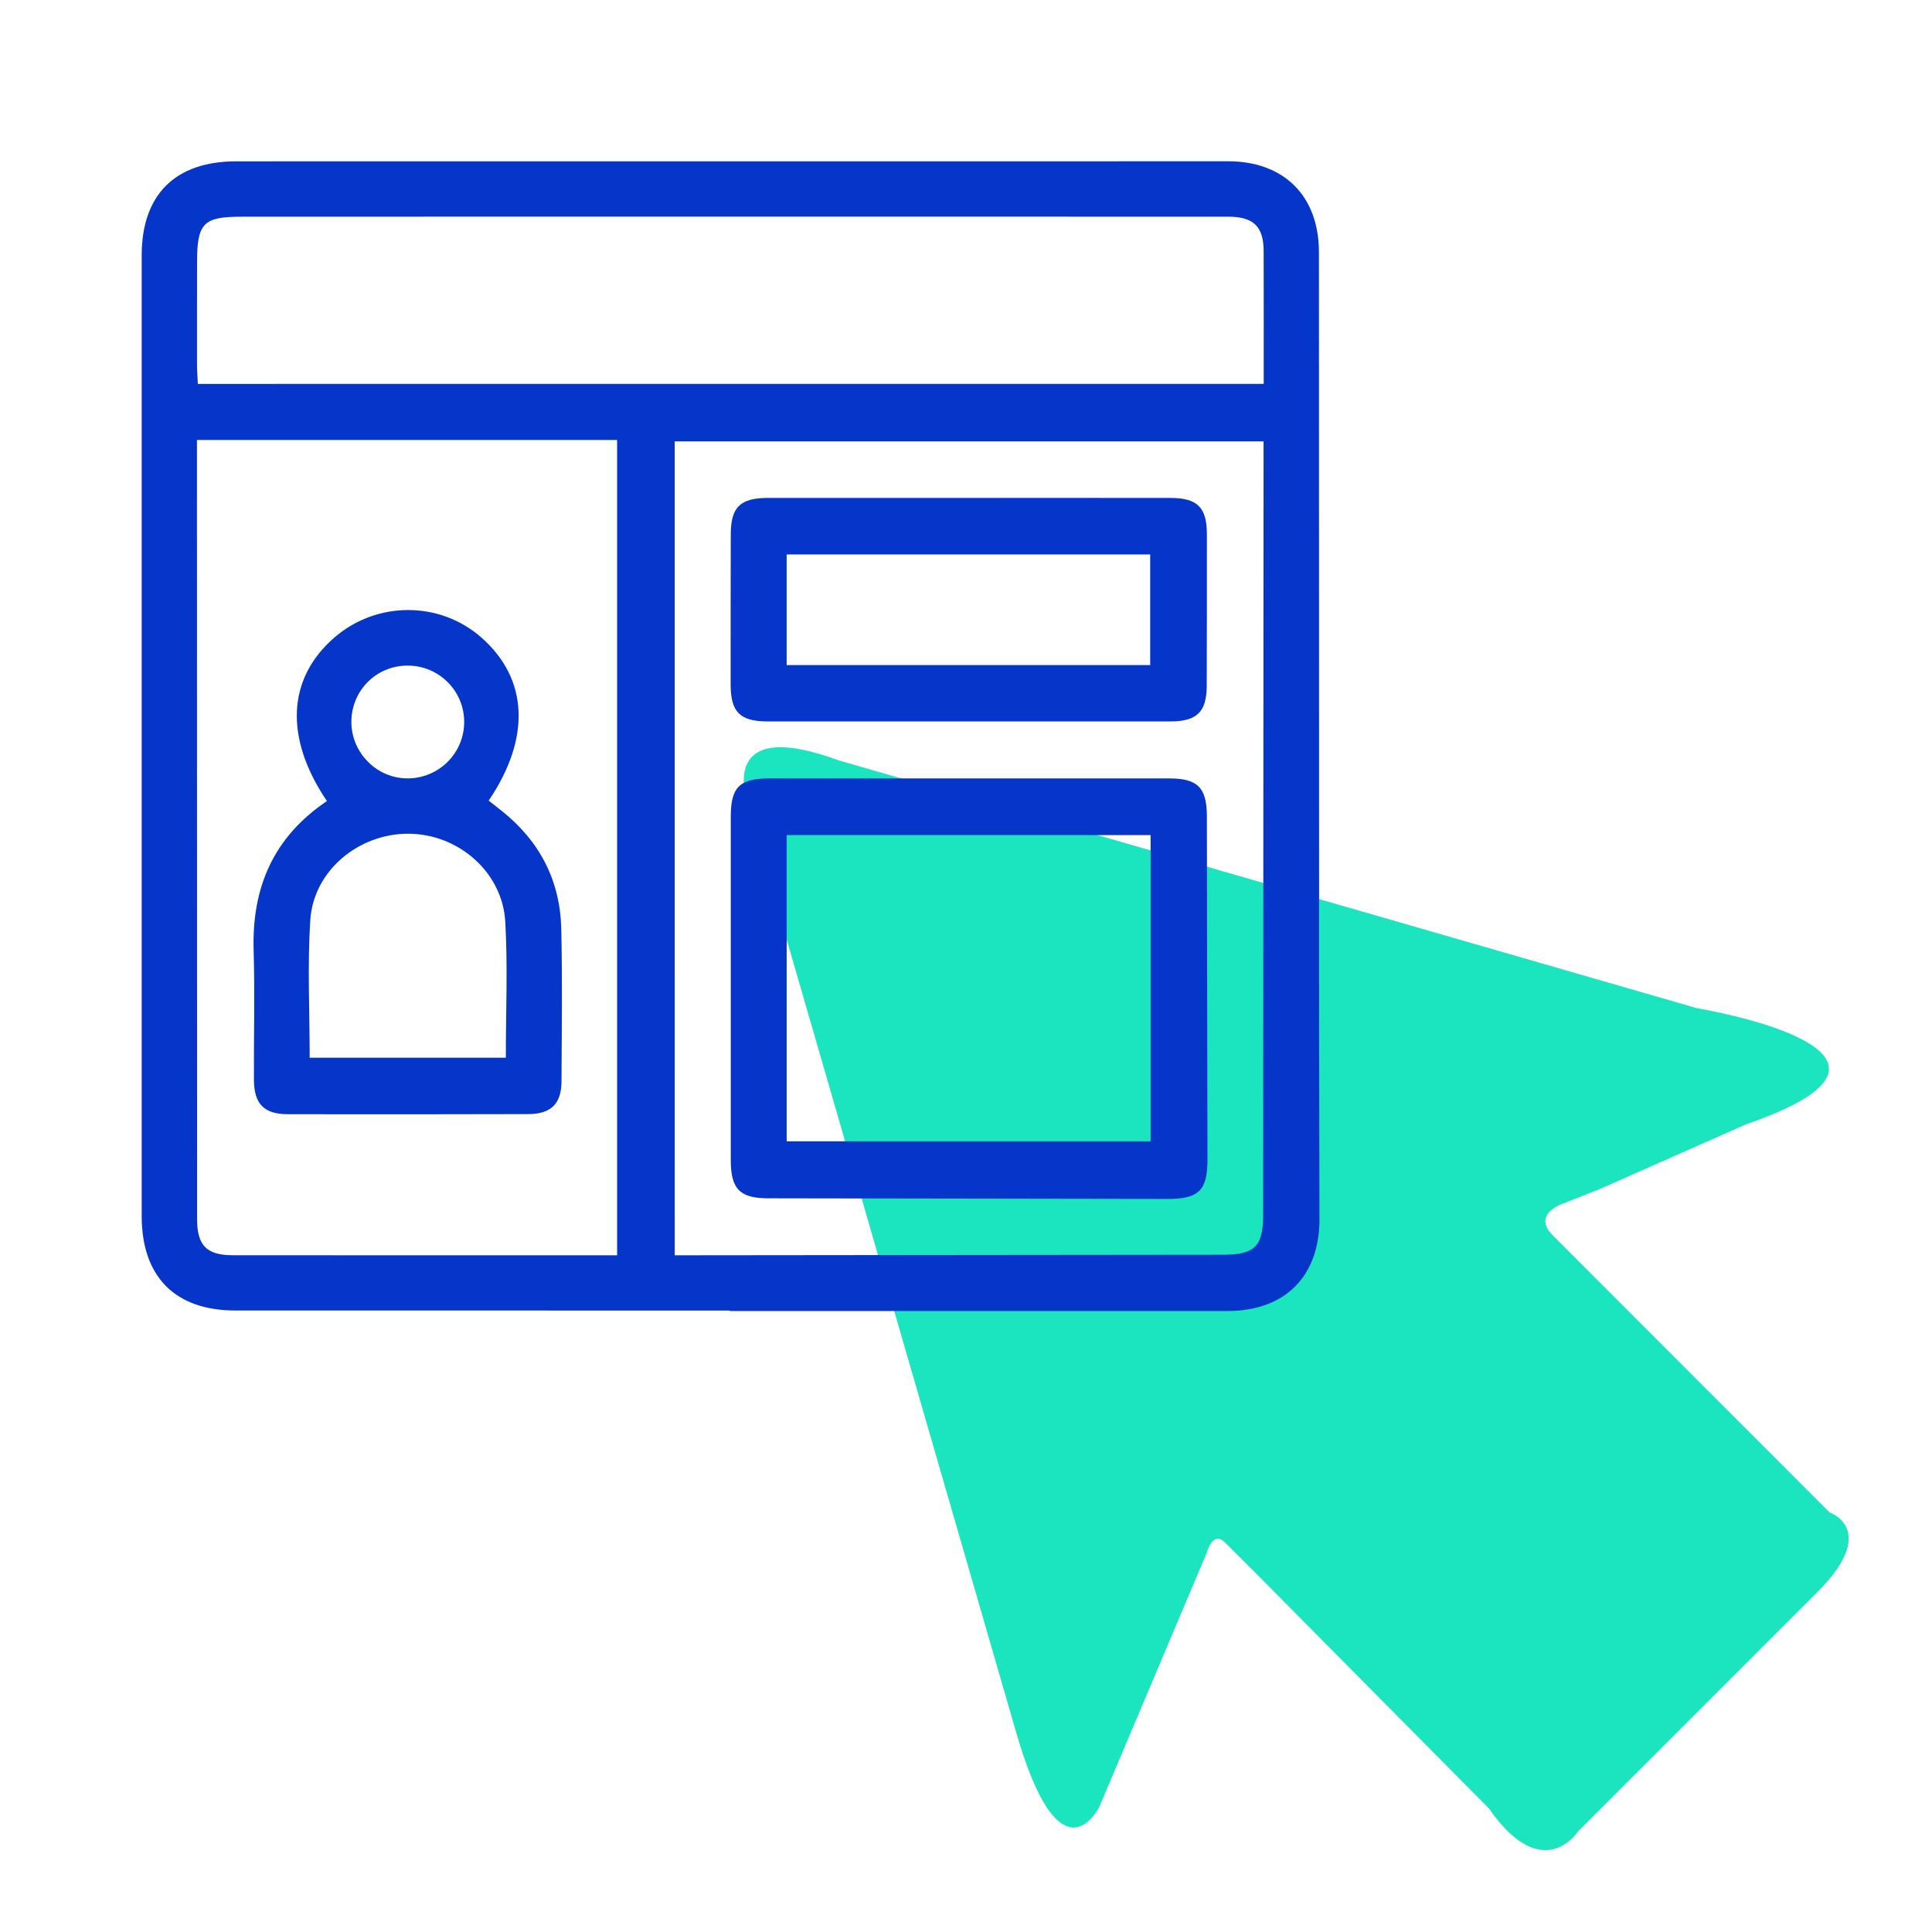
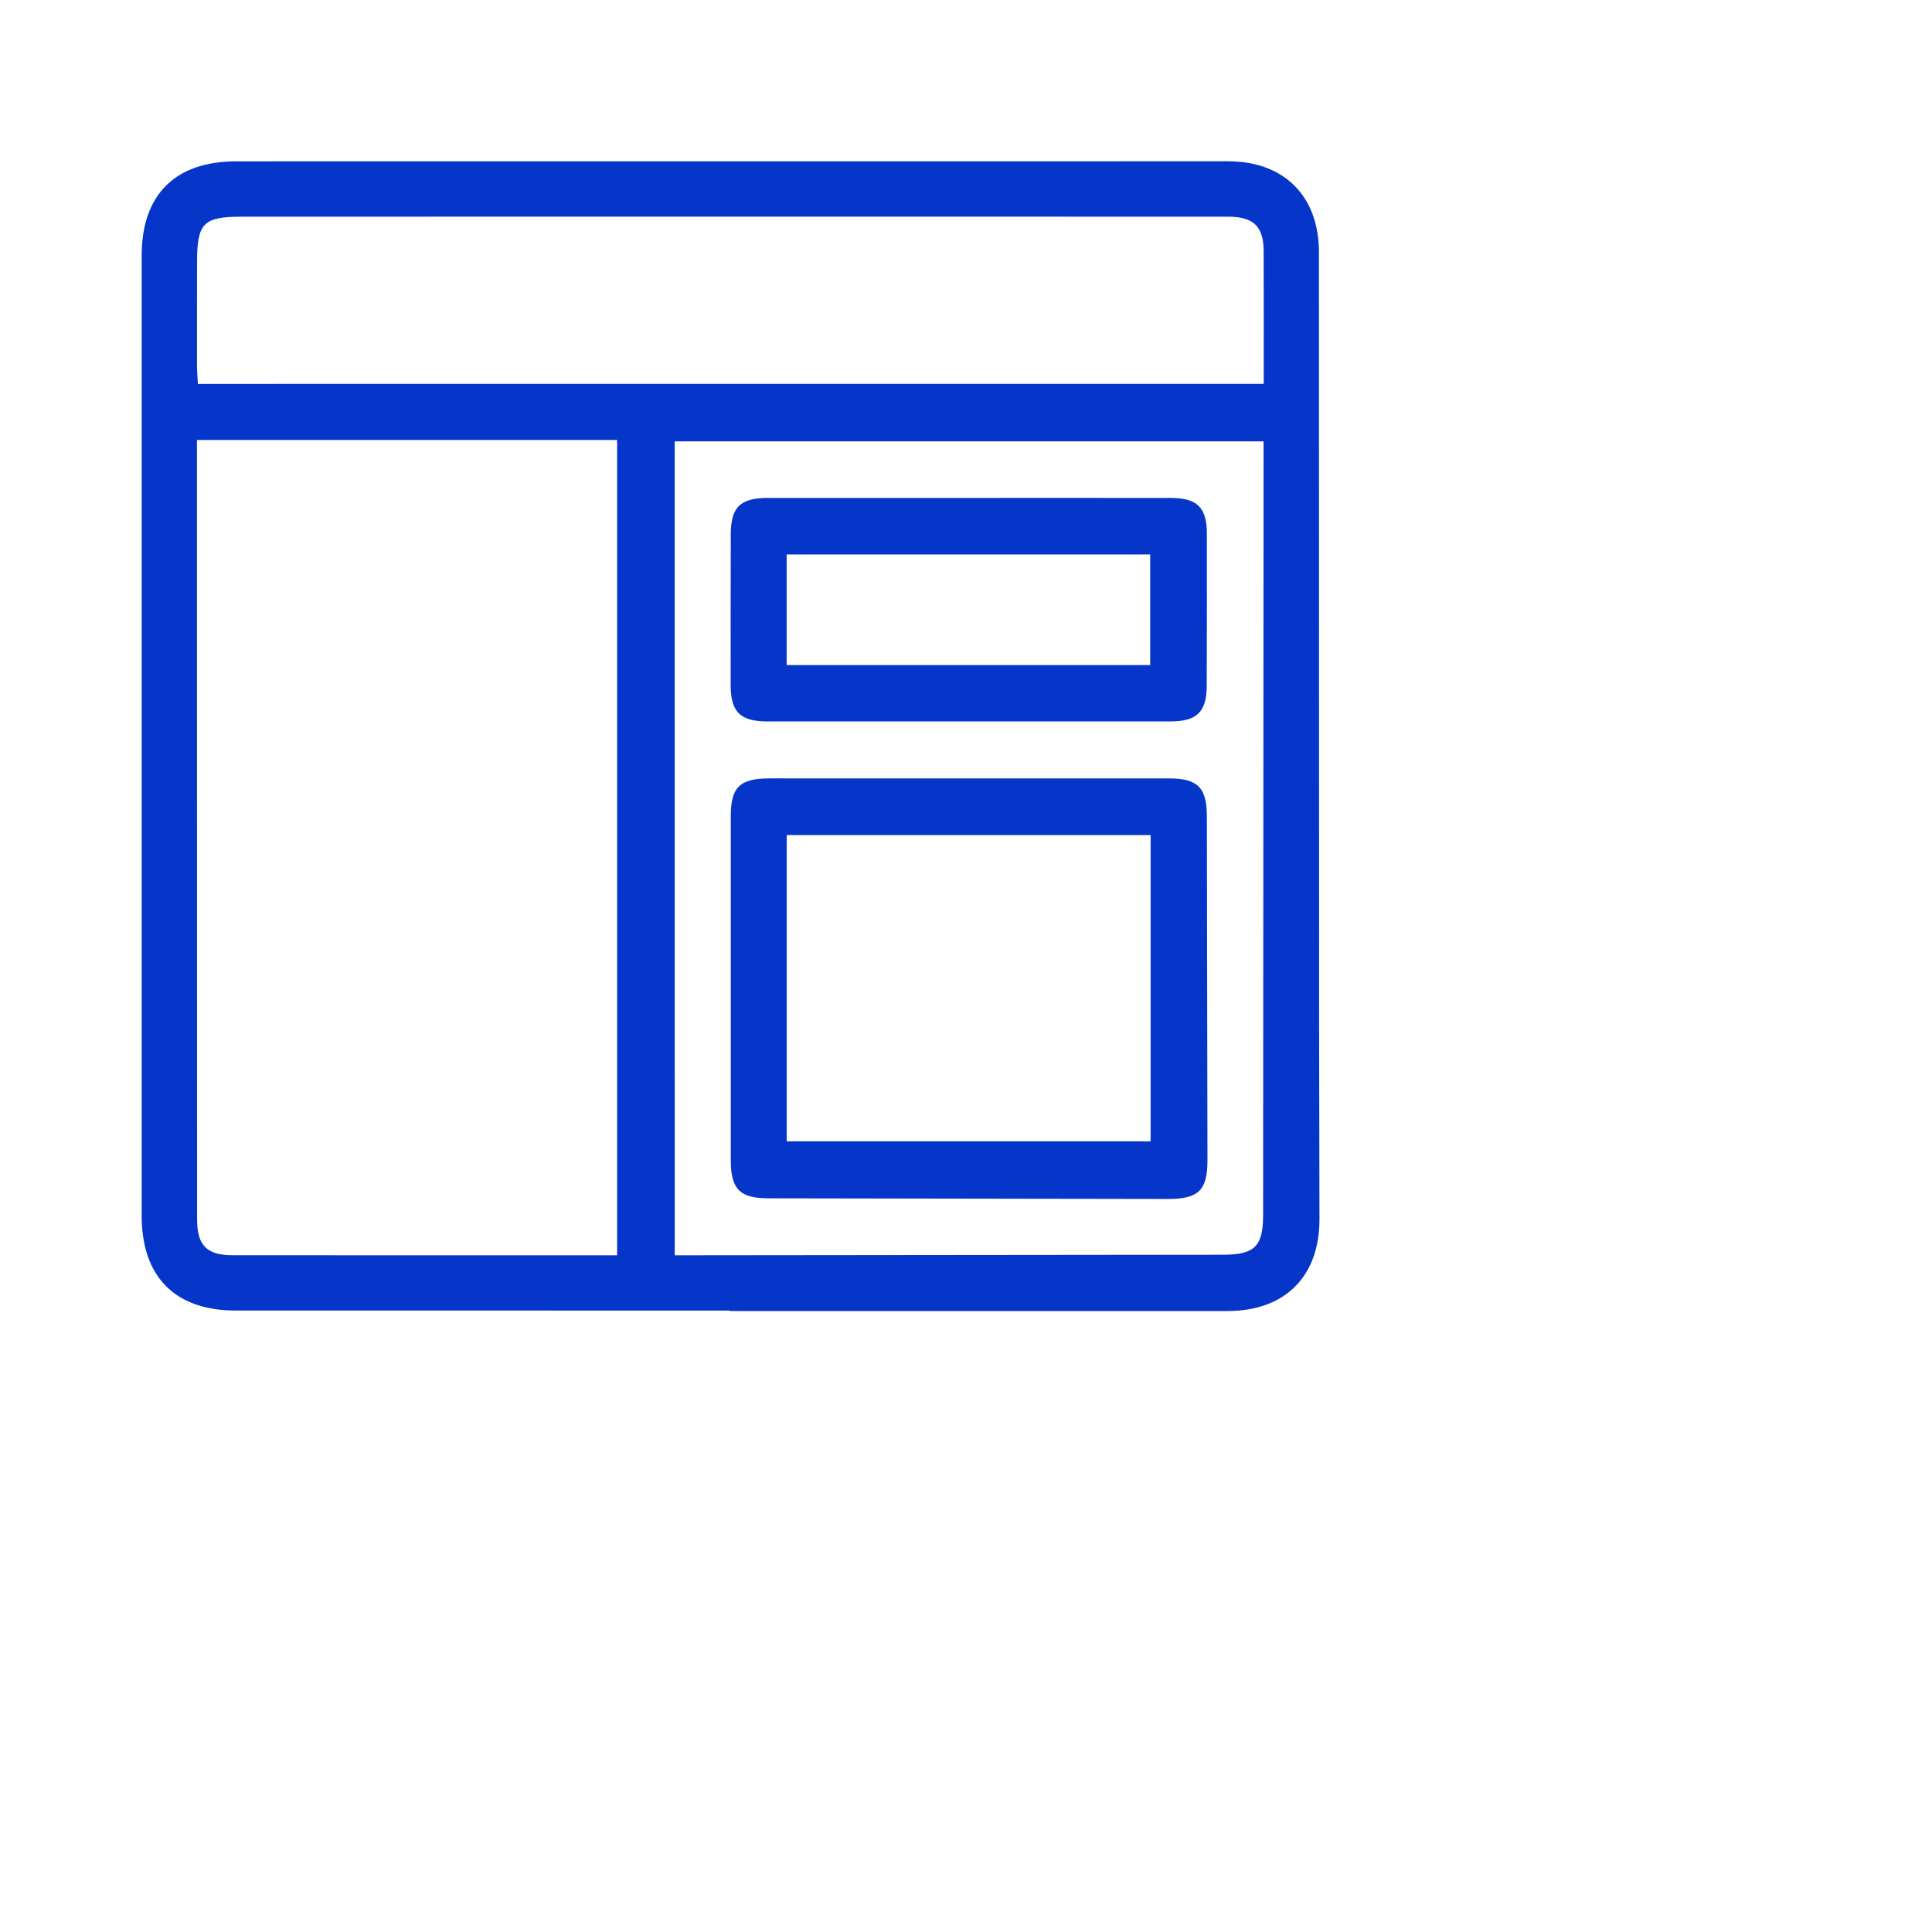
<svg xmlns="http://www.w3.org/2000/svg" version="1.1" id="Layer_1" x="0px" y="0px" width="65px" height="65px" viewBox="0 0 65 65" enable-background="new 0 0 65 65" xml:space="preserve">
-   <path fill-rule="evenodd" clip-rule="evenodd" fill="#1AE5BE" d="M25.467,27.951c0,0-2.075-4.139,2.738-2.372L57.1,33.922  c0,0,8.766,1.446,1.644,3.905l-4.901,2.168l-1.332,0.529c0,0-0.993,0.363-0.23,1.078l9.275,9.283c0,0,1.692,0.577-0.42,2.689  l-7.279,7.279l-0.76,0.76c0,0-1.186,1.84-2.992-0.757l-7.842-7.914l-1.044-1.041c0,0-0.378-0.454-0.621,0.346l-3.606,8.528  c0,0-1.324,2.778-2.852-2.657l-7.872-27.201L25.467,27.951z" />
  <g>
    <path fill-rule="evenodd" clip-rule="evenodd" fill="#0635C9" d="M24.555,44.092c-5.542,0-11.085,0.001-16.628-0.001   c-2.036,0-3.16-1.133-3.16-3.184c-0.001-10.771-0.001-21.542,0-32.313c0-2.043,1.127-3.166,3.179-3.166   C19.071,5.427,30.195,5.426,41.32,5.426c1.879,0,3.053,1.171,3.054,3.056c0.004,8.628,0.003,17.257,0.006,25.885   c0,2.222,0.012,4.442,0.012,6.663c-0.001,1.918-1.165,3.078-3.091,3.078c-5.581,0.002-11.164,0.001-16.746,0.001   C24.555,44.104,24.555,44.099,24.555,44.092z M20.762,42.232c0-9.19,0-18.294,0-27.43c-4.732,0-9.416,0-14.136,0   c0,0.207,0,0.362,0,0.518c0.001,8.566,0.002,17.133,0.005,25.698c0,0.887,0.324,1.213,1.204,1.213   c4.146,0.003,8.291,0.001,12.437,0.001C20.426,42.232,20.58,42.232,20.762,42.232z M42.516,12.915c0-1.493,0.004-2.981-0.002-4.469   c-0.003-0.832-0.345-1.156-1.2-1.156C34.337,7.288,27.36,7.288,20.383,7.288c-4.088,0-8.176,0.002-12.264,0.003   c-1.274,0-1.488,0.218-1.489,1.518c-0.001,1.159-0.004,2.319-0.002,3.479c0,0.189,0.017,0.379,0.029,0.628   C18.607,12.915,30.512,12.915,42.516,12.915z M22.7,42.232c0.28,0,0.495,0,0.71,0c5.917-0.005,11.834-0.012,17.752-0.018   c1.045-0.002,1.334-0.286,1.334-1.324c0.006-8.473,0.01-16.946,0.015-25.419c0-0.19,0-0.381,0-0.621c-6.637,0-13.209,0-19.812,0   C22.7,23.977,22.7,33.069,22.7,42.232z" />
-     <path fill-rule="evenodd" clip-rule="evenodd" fill="#0635C9" d="M10.999,26.951c-1.435-2.123-1.337-4.115,0.238-5.491   c1.427-1.245,3.557-1.248,4.963-0.007c1.573,1.387,1.668,3.373,0.241,5.484c0.146,0.115,0.296,0.229,0.443,0.348   c1.274,1.015,1.963,2.342,1.999,3.966c0.039,1.708,0.016,3.418,0.008,5.127c-0.003,0.764-0.354,1.104-1.133,1.105   c-2.691,0.007-5.383,0.009-8.075,0.004c-0.8-0.001-1.136-0.348-1.14-1.159c-0.006-1.454,0.033-2.909-0.01-4.362   C8.472,29.863,9.195,28.167,10.999,26.951z M10.419,35.586c2.236,0,4.406,0,6.599,0c0-1.552,0.067-3.066-0.018-4.571   c-0.095-1.673-1.574-2.956-3.254-2.965c-1.684-0.009-3.2,1.248-3.307,2.907C10.341,32.479,10.419,34.015,10.419,35.586z    M13.712,22.393c-1.06,0.001-1.9,0.852-1.89,1.915c0.01,1.025,0.853,1.872,1.873,1.88c1.058,0.007,1.917-0.836,1.922-1.889   C15.622,23.246,14.77,22.393,13.712,22.393z" />
    <path fill-rule="evenodd" clip-rule="evenodd" fill="#0635C9" d="M32.616,26.189c2.241,0,4.481-0.001,6.722,0   c0.958,0.001,1.264,0.31,1.266,1.275c0.008,3.852,0.015,7.705,0.02,11.556c0.001,1.03-0.294,1.32-1.341,1.318   c-4.48-0.006-8.962-0.015-13.443-0.022c-0.951-0.003-1.253-0.312-1.254-1.285c-0.001-3.852-0.001-7.704,0-11.556   c0-0.995,0.297-1.285,1.31-1.287C28.135,26.188,30.376,26.189,32.616,26.189z M26.467,38.399c4.117,0,8.169,0,12.244,0   c0-3.467,0-6.877,0-10.304c-4.1,0-8.168,0-12.244,0C26.467,31.554,26.467,34.968,26.467,38.399z" />
    <path fill-rule="evenodd" clip-rule="evenodd" fill="#0635C9" d="M32.614,16.752c2.257,0,4.516-0.002,6.774,0.001   c0.891,0.001,1.213,0.319,1.216,1.2c0.002,1.708,0.001,3.417-0.005,5.125c-0.003,0.873-0.332,1.194-1.224,1.194   c-4.515,0.002-9.032,0.002-13.548,0c-0.926,0-1.244-0.315-1.245-1.232c-0.002-1.688,0-3.377,0.004-5.066   c0.003-0.914,0.318-1.221,1.253-1.222C28.097,16.751,30.356,16.752,32.614,16.752z M26.466,22.375c4.119,0,8.175,0,12.231,0   c0-1.267,0-2.493,0-3.721c-4.1,0-8.156,0-12.231,0C26.466,19.907,26.466,21.119,26.466,22.375z" />
  </g>
</svg>